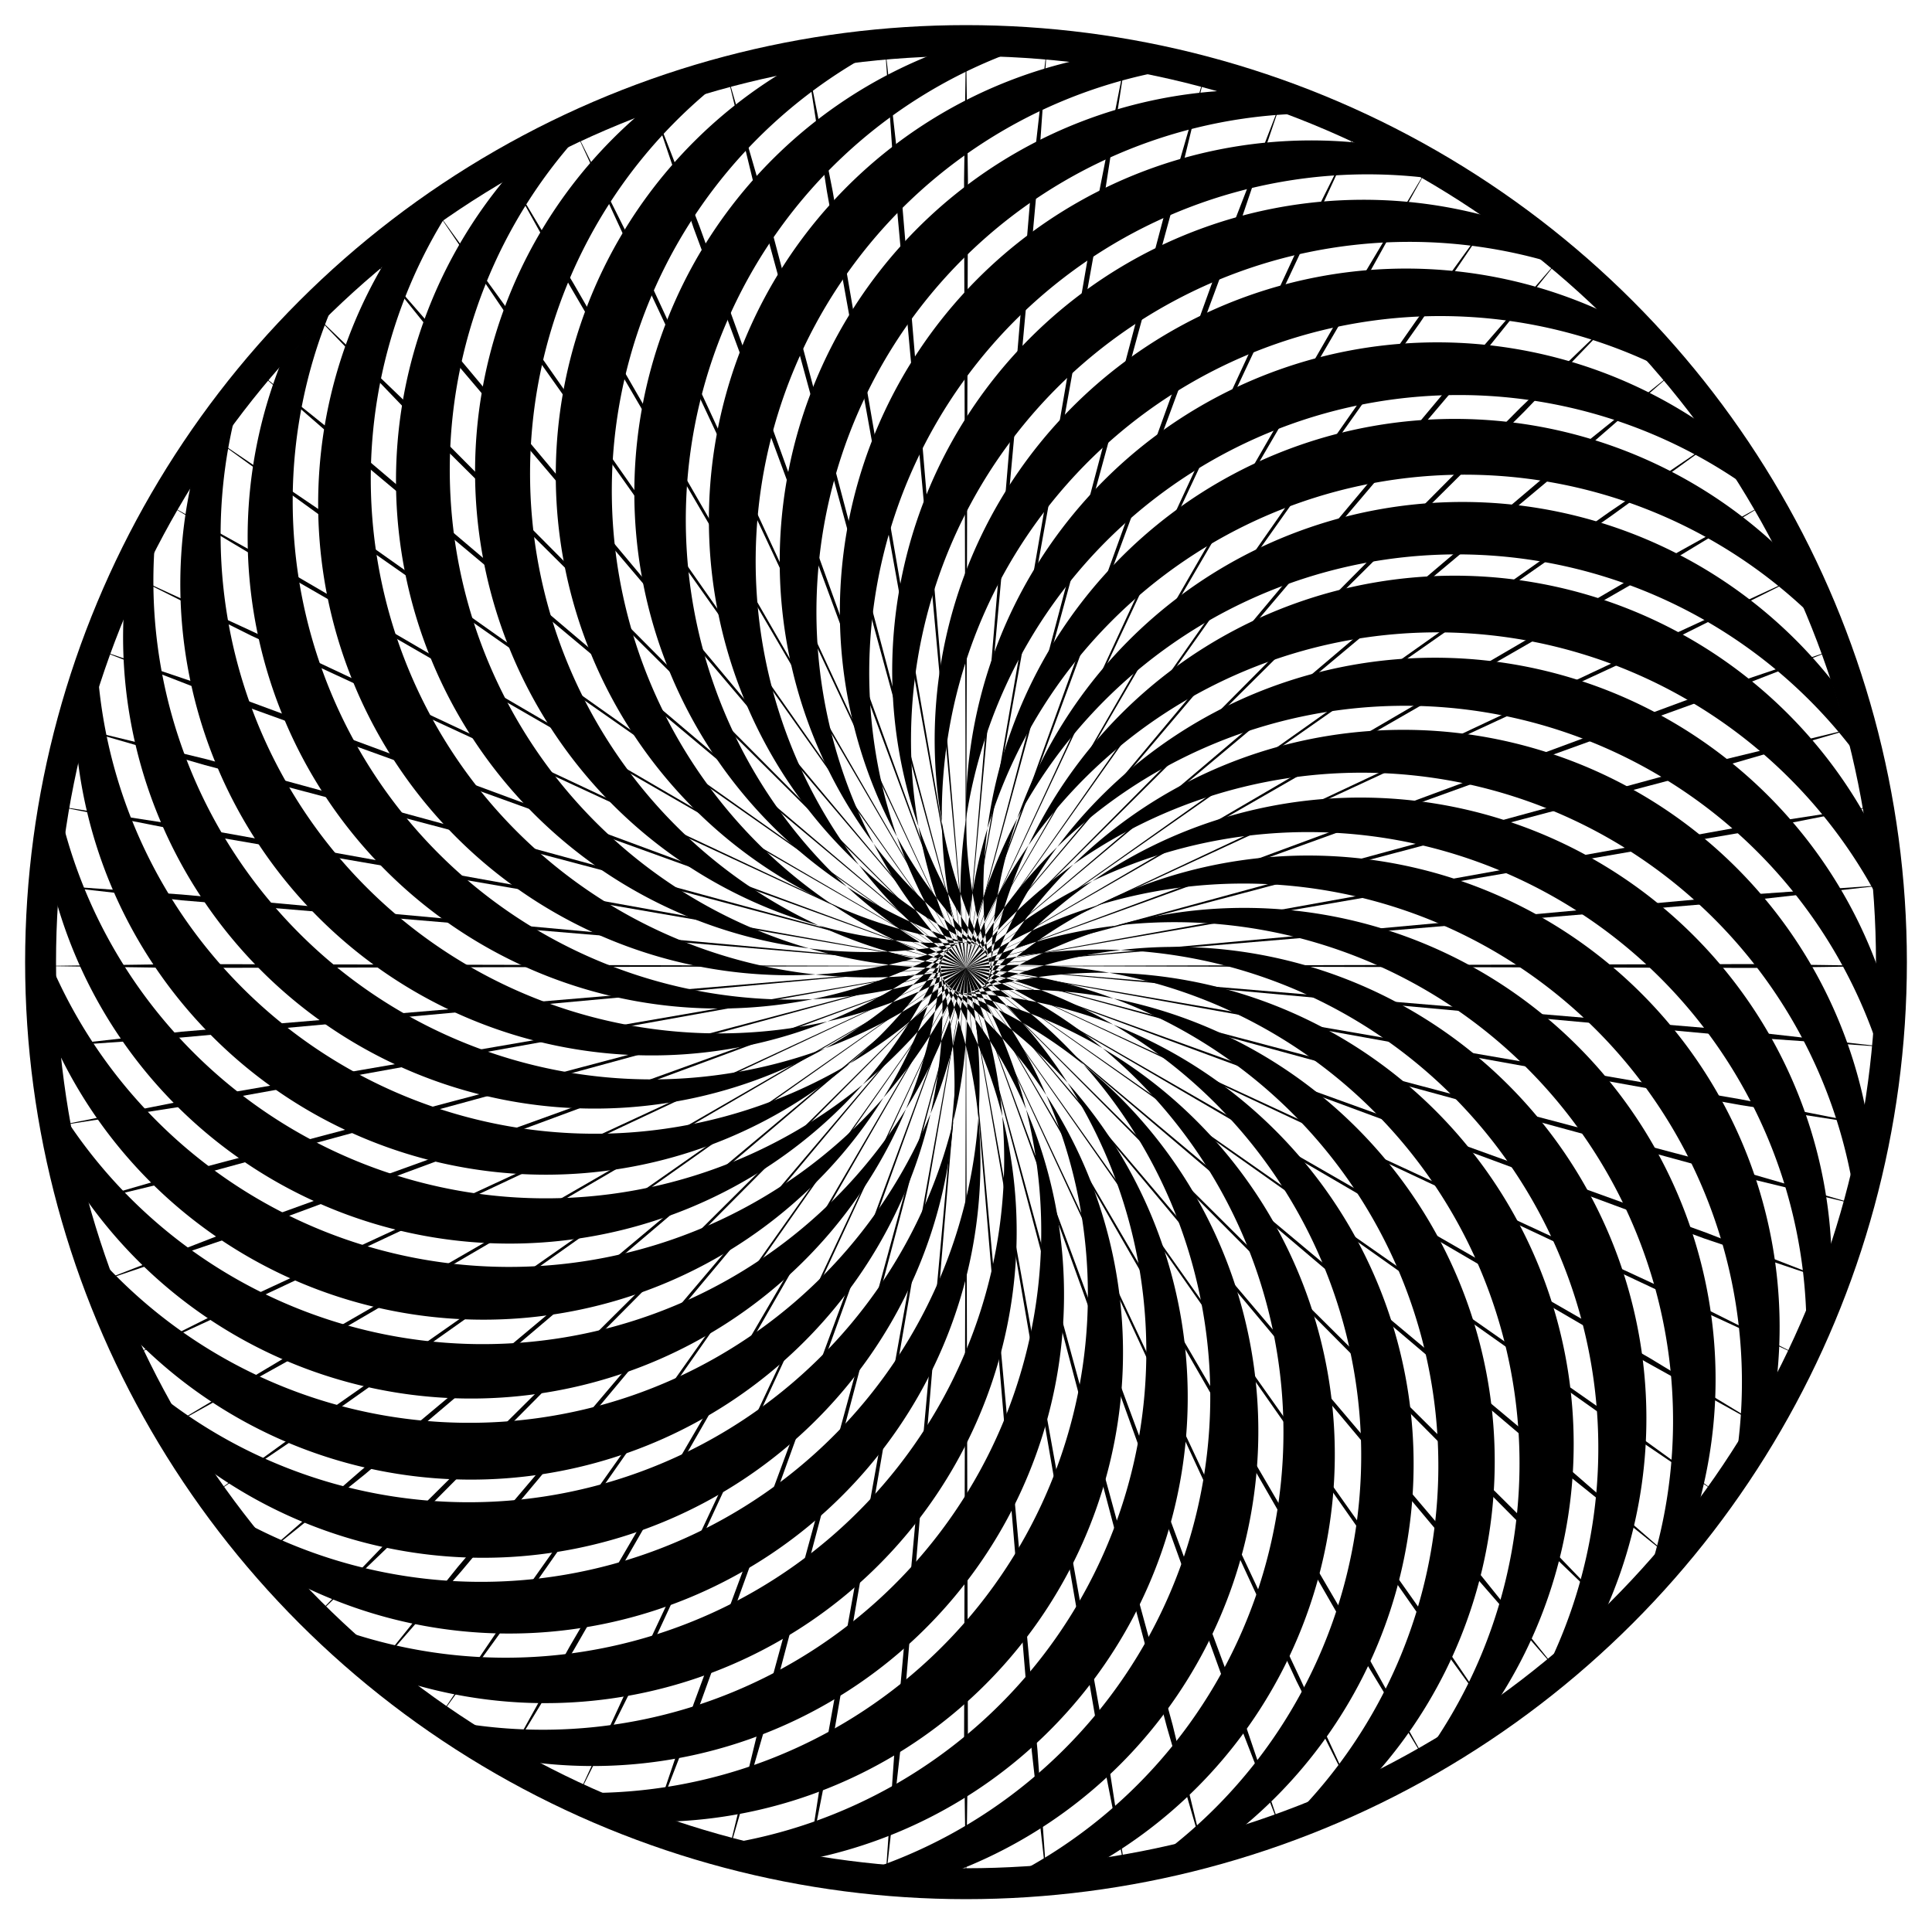
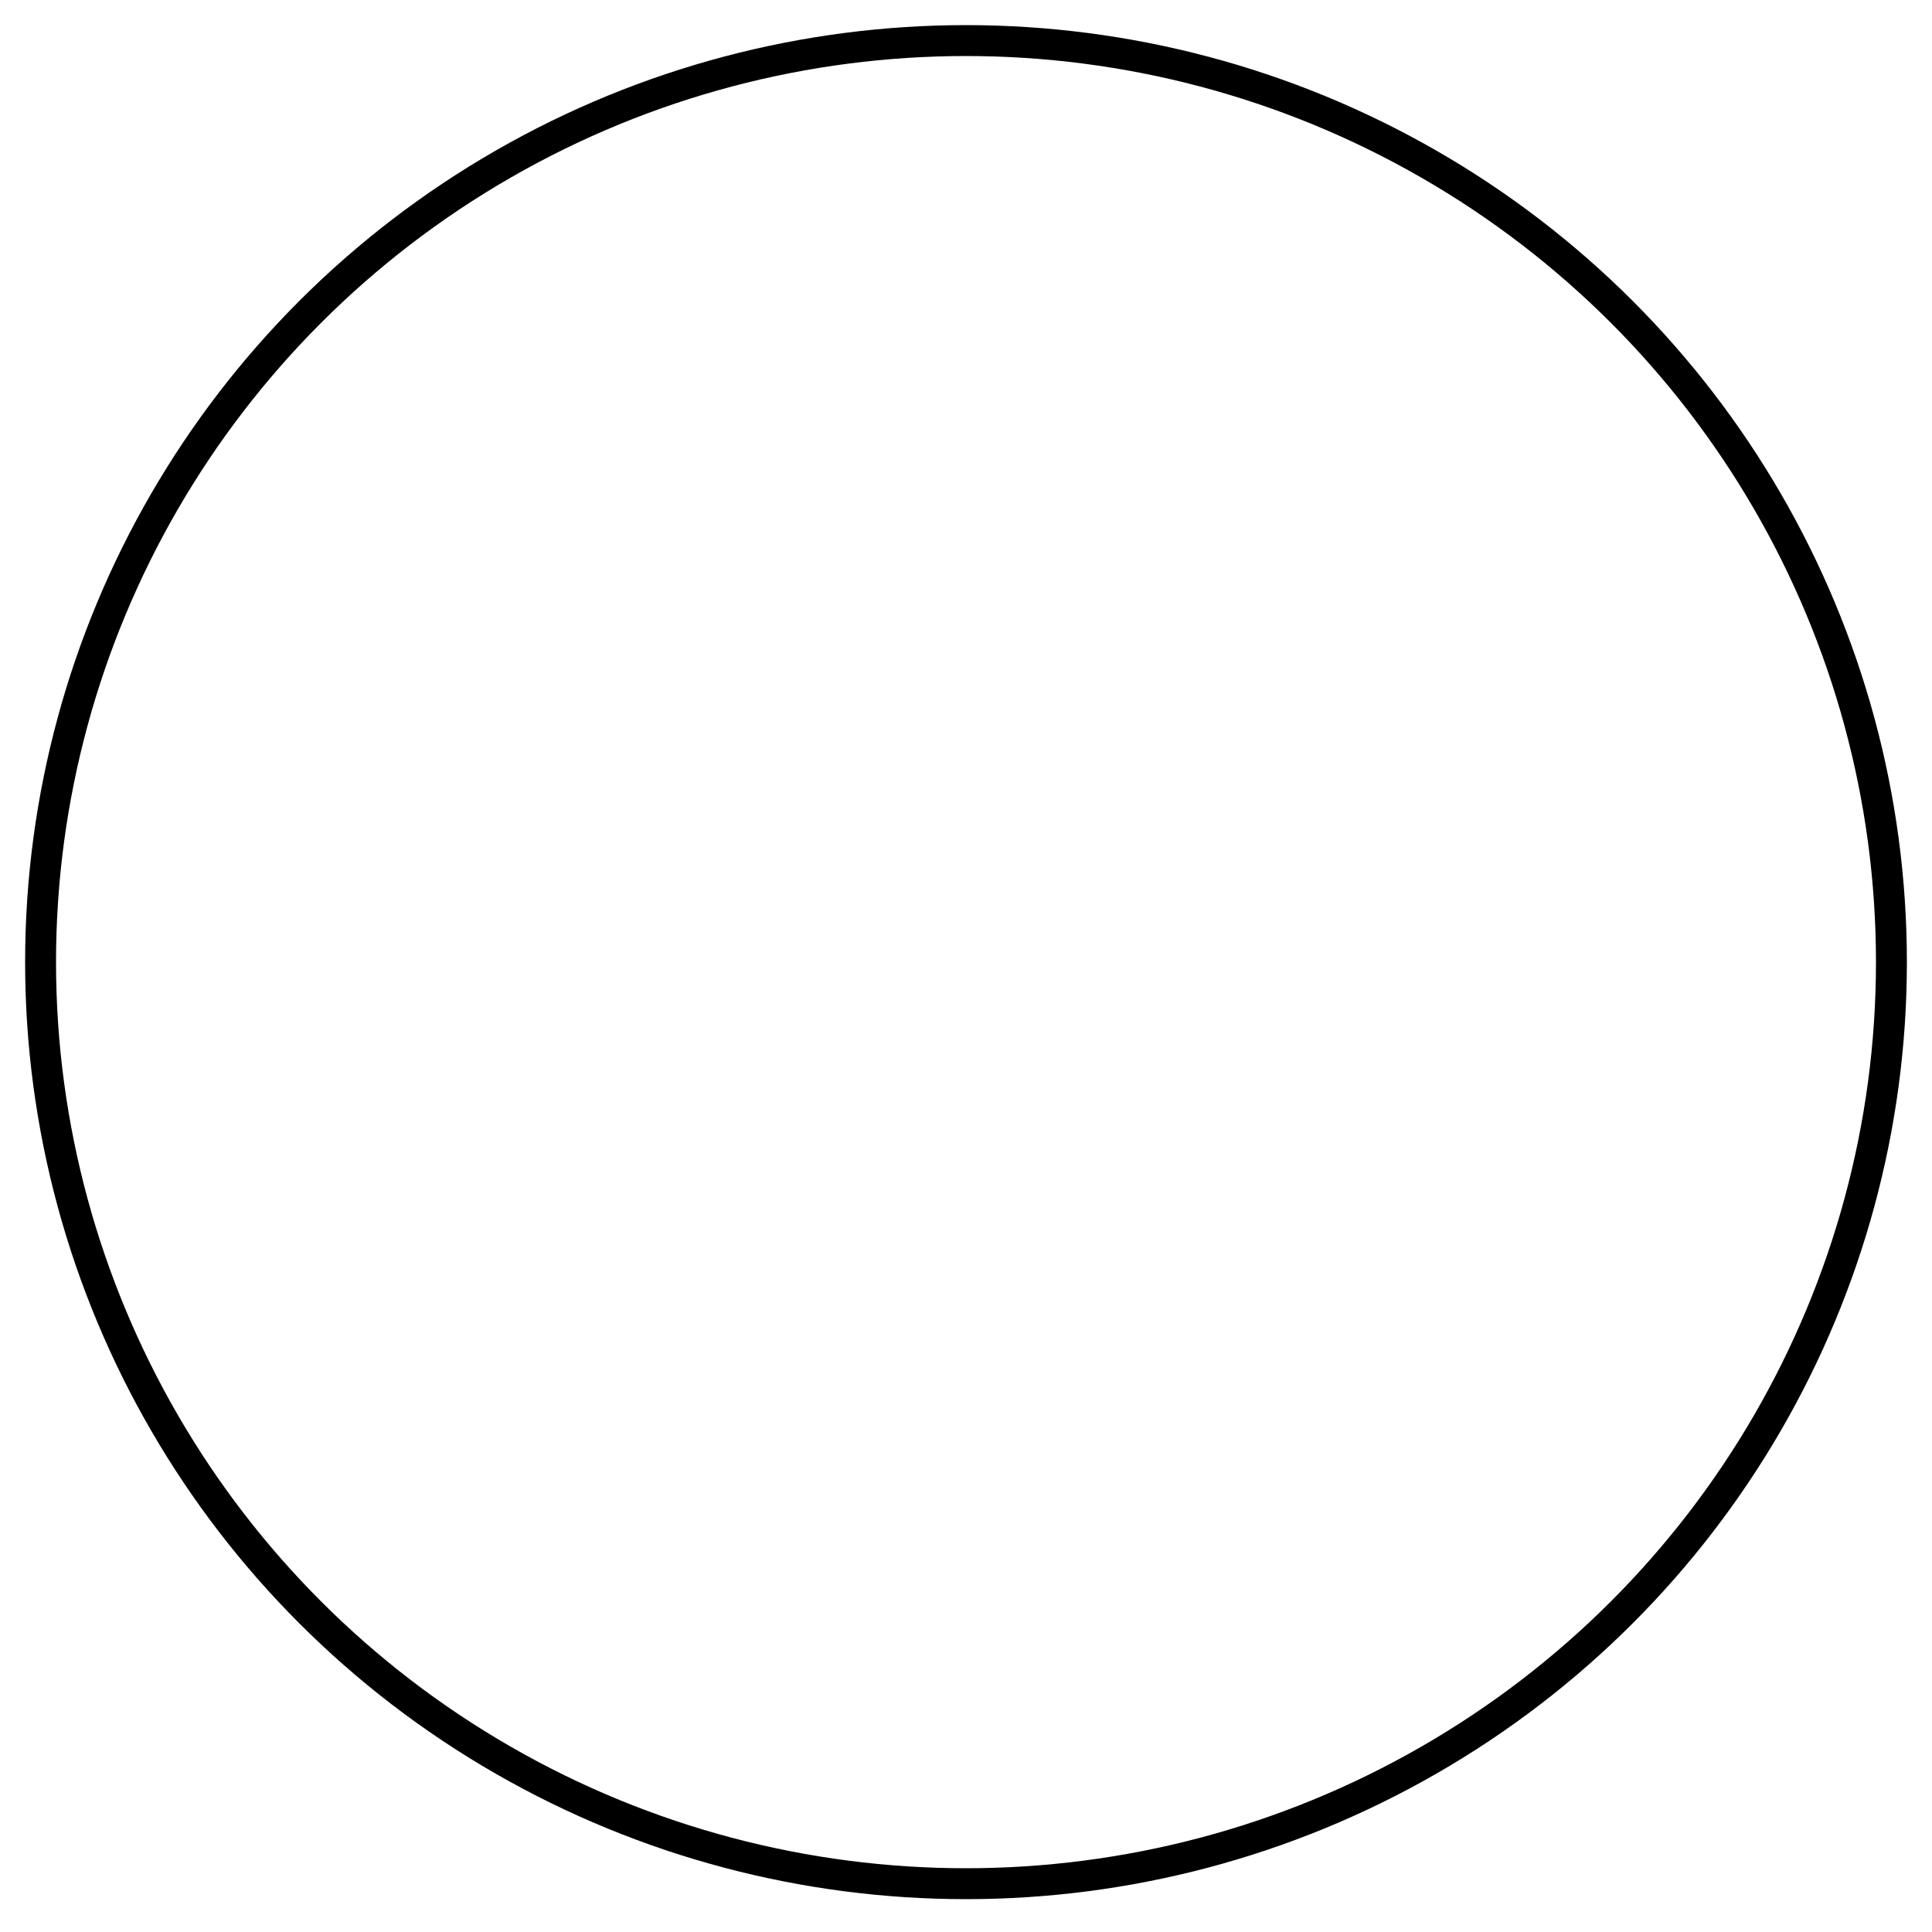
<svg xmlns="http://www.w3.org/2000/svg" xml:space="preserve" width="1000" height="1000" style="shape-rendering:geometricPrecision;text-rendering:geometricPrecision;image-rendering:optimizeQuality;fill-rule:evenodd;clip-rule:evenodd">
  <defs>
    <style>@keyframes rotateAnimation{0%{transform:rotate(0deg)}to{transform:rotate(360deg)}}.fil0{fill:#000}</style>
  </defs>
  <g id="Layer_x0020_1">
    <path d="M0 0h1000v1000H0z" style="fill:#fff" />
-     <path d="m501 500 405 34 71 8-71-5zm0 0 400 69 71 14-71-11zm0 0 393 104 69 20-70-17zm0 0 382 138 67 26-68-23zm0 0 369 171 64 32-65-30zm0 0 353 203 61 37-63-35zm0 0 333 233 58 42-59-40zm0 0 312 261 54 47-56-45zm0 1 288 286 50 52-52-50zm-1 0 263 310 45 56-47-54zm0 0 235 332 40 59-42-58zm0 0 205 351 35 63-37-61zm0 0 173 368 30 65-32-64zm0 0 141 381 23 68-26-67zm0 0 107 392 17 70-20-69zm0 0 72 400 11 71-14-71zm0 0 37 405 5 71-8-71zm0 0 1 406-1 72-1-72zm0 0-34 405-8 71 5-71zm0 0-69 400-14 71 11-71zm0 0L396 894l-20 69 17-70zm0 0L362 883l-26 67 23-68zm0 0L329 870l-32 64 30-65zm0 0L297 854l-37 61 35-63zm0 0L267 834l-42 58 40-59zm0 0L239 813l-47 54 45-56zm-1 0L213 789l-52 50 50-52zm0-1L189 763l-56 45 54-47zm0 0L167 735l-59 40 58-42zm0 0L148 705l-63 35 62-37zm0 0L131 673l-65 30 64-32zm0 0L118 641l-68 23 67-26zm0 0L107 607l-70 17 69-20zm0 0L99 572l-71 11 71-14zm0 0L94 537l-71 5 71-8zm0 0-406 1-72-1 72-1zm0 0L94 466l-71-8 71 5zm0 0L99 431l-71-14 71 11zm0 0L106 396l-69-20 70 17zm0 0L117 362l-67-26 68 23zm0 0L130 329l-64-32 65 30zm0 0L147 297l-62-37 63 35zm0 0L166 267l-58-42 59 40zm0 0L187 239l-54-47 56 45zm0-1L211 213l-50-52 52 50zm1 0L237 189l-45-56 47 54zm0 0L265 167l-40-59 42 58zm0 0L295 148l-35-63 37 62zm0 0L327 131l-30-65 32 64zm0 0L359 118l-23-68 26 67zm0 0L393 107l-17-70 20 69zm0 0L428 99l-11-71 14 71zm0 0L463 94l-5-71 8 71zm0 0-1-406 1-72 1 72zm0 0 34-405 8-71-5 71zm0 0 69-400 14-71-11 71zm0 0 104-393 20-69-17 70zm0 0 138-382 26-67-23 68zm0 0 171-369 32-64-30 65zm0 0 203-352 37-62-35 63zm0 0 233-333 42-58-40 59zm0 0 261-312 47-54-45 56zm1 0 286-288 52-50-50 52zm0 1 310-263 56-45-54 47zm0 0 332-235 59-40-58 42zm0 0 351-205 63-35-61 37zm0 0 368-173 65-30-64 32zm0 0 381-141 68-23-67 26zm0 0 392-107 70-17-69 20zm0 0 400-72 71-11-71 14zm0 0 405-37 71-5-71 8zm0 0 406-1 72 1-72 1z" class="fil0" style="transform-origin:500px 500px;animation:rotateAnimation 20s linear infinite" />
-     <path d="M483 28a244 244 0 0 0 20 461l-3 12a258 258 0 0 1-55-470l-41 7a244 244 0 0 0 97 450l-1 13A258 258 0 0 1 367 47l-36 12a244 244 0 0 0 168 429l1 13A258 258 0 0 1 296 74l-34 18a244 244 0 0 0 235 396l3 13a258 258 0 0 1-270-388l-31 23a244 244 0 0 0 296 353l5 12a258 258 0 0 1-329-340l-26 28a244 244 0 0 0 348 301l7 11a258 258 0 0 1-379-283l-22 32a244 244 0 0 0 393 241l8 10A258 258 0 0 1 80 283l-16 35a244 244 0 0 0 426 174l10 9A258 258 0 0 1 51 353l-11 38a244 244 0 0 0 449 103l11 7a258 258 0 0 1-467-73l-4 38a244 244 0 0 0 459 30l12 5a258 258 0 0 1-472 2l1 39a244 244 0 0 0 458-44l13 3a258 258 0 0 1-466 78l8 38a244 244 0 0 0 445-117l13 1A258 258 0 0 1 53 653l14 37a244 244 0 0 0 420-188l13-1A258 258 0 0 1 84 723l19 34a244 244 0 0 0 384-253l13-3a258 258 0 0 1-375 286l24 30a244 244 0 0 0 339-311l12-5a258 258 0 0 1-325 342q14 14 30 26a244 244 0 0 0 284-361l11-7a258 258 0 0 1-266 390l34 20a244 244 0 0 0 222-402l10-8a258 258 0 0 1-199 427q17 9 36 15a243 243 0 0 0 154-432l9-10a258 258 0 0 1-128 454l38 9a244 244 0 0 0 83-452l7-11a258 258 0 0 1-54 468l39 3a244 244 0 0 0 10-459l5-12a258 258 0 0 1 22 471l38-3a244 244 0 0 0-63-455l3-13a258 258 0 0 1 97 462l37-10a244 244 0 0 0-135-439l1-13a258 258 0 0 1 169 440l36-15a244 244 0 0 0-204-412l-1-13a258 258 0 0 1 238 407l32-20a244 244 0 0 0-267-375l-3-12a258 258 0 0 1 300 364l28-25a244 244 0 0 0-323-327l-5-12a258 258 0 0 1 354 312l24-30a244 244 0 0 0-371-271l-7-11a258 258 0 0 1 399 251q11-15 20-33a244 244 0 0 0-410-209l-9-9a258 258 0 0 1 435 184l13-36a244 244 0 0 0-438-140l-10-8a258 258 0 0 1 459 113l7-38a244 244 0 0 0-455-69l-11-6a258 258 0 0 1 471 38l1-38a244 244 0 0 0-460 4l-12-4a258 258 0 0 1 471-38l-4-38a244 244 0 0 0-455 78l-12-2a258 258 0 0 1 459-113l-11-36a244 244 0 0 0-435 149h-13a258 258 0 0 1 435-185l-16-34a244 244 0 0 0-407 217l-12 2a258 258 0 0 1 400-252l-21-31a244 244 0 0 0-367 279l-12 4a258 258 0 0 1 355-313l-26-27a244 244 0 0 0-318 334l-11 6a258 258 0 0 1 300-366l-30-23a244 244 0 0 0-260 381l-10 8A258 258 0 0 1 738 92l-34-18a244 244 0 0 0-195 418l-9 9A258 258 0 0 1 669 59l-34-11-2-1a244 244 0 0 0-126 443l-7 11a258 258 0 0 1 96-463l-38-7a244 244 0 0 0-53 458l-5 12a258 258 0 0 1 21-473z" class="fil0" style="transform-origin:500px 500px;animation:rotateAnimation 20s linear infinite reverse" />
    <ellipse cx="500" cy="498" rx="479" ry="477" style="stroke:#000;stroke-width:16;stroke-miterlimit:2.613;fill:none" />
  </g>
</svg>